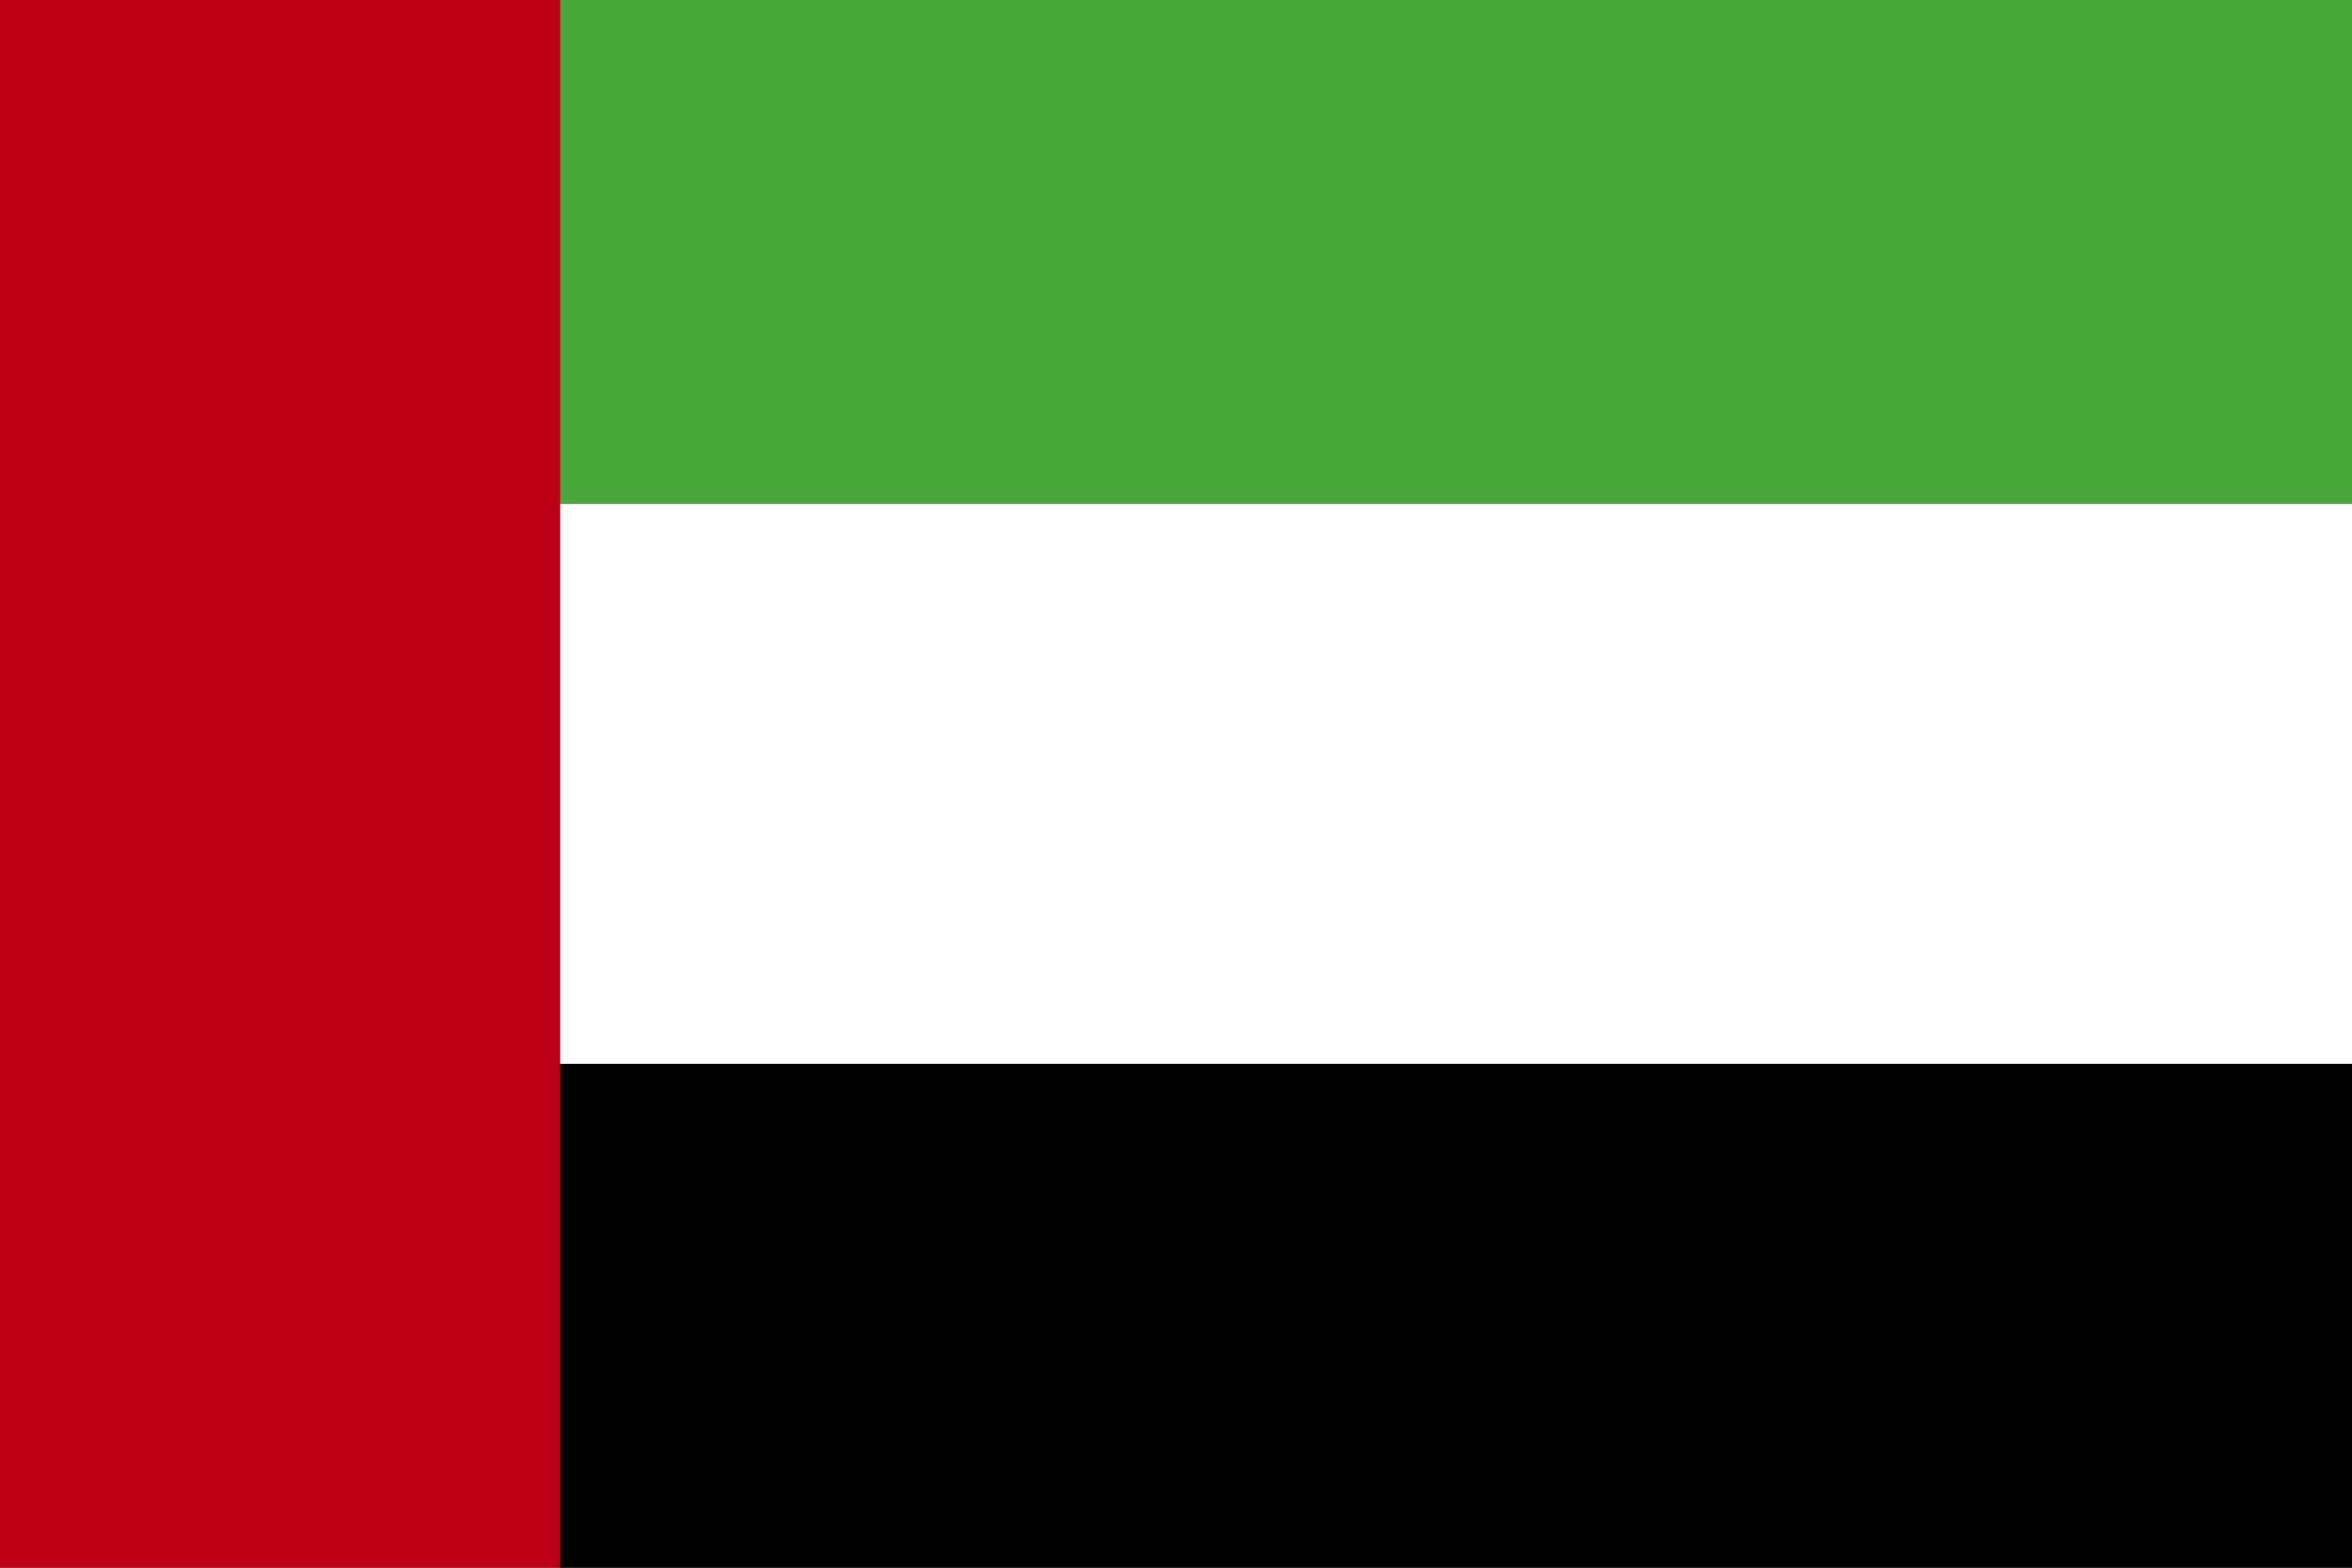
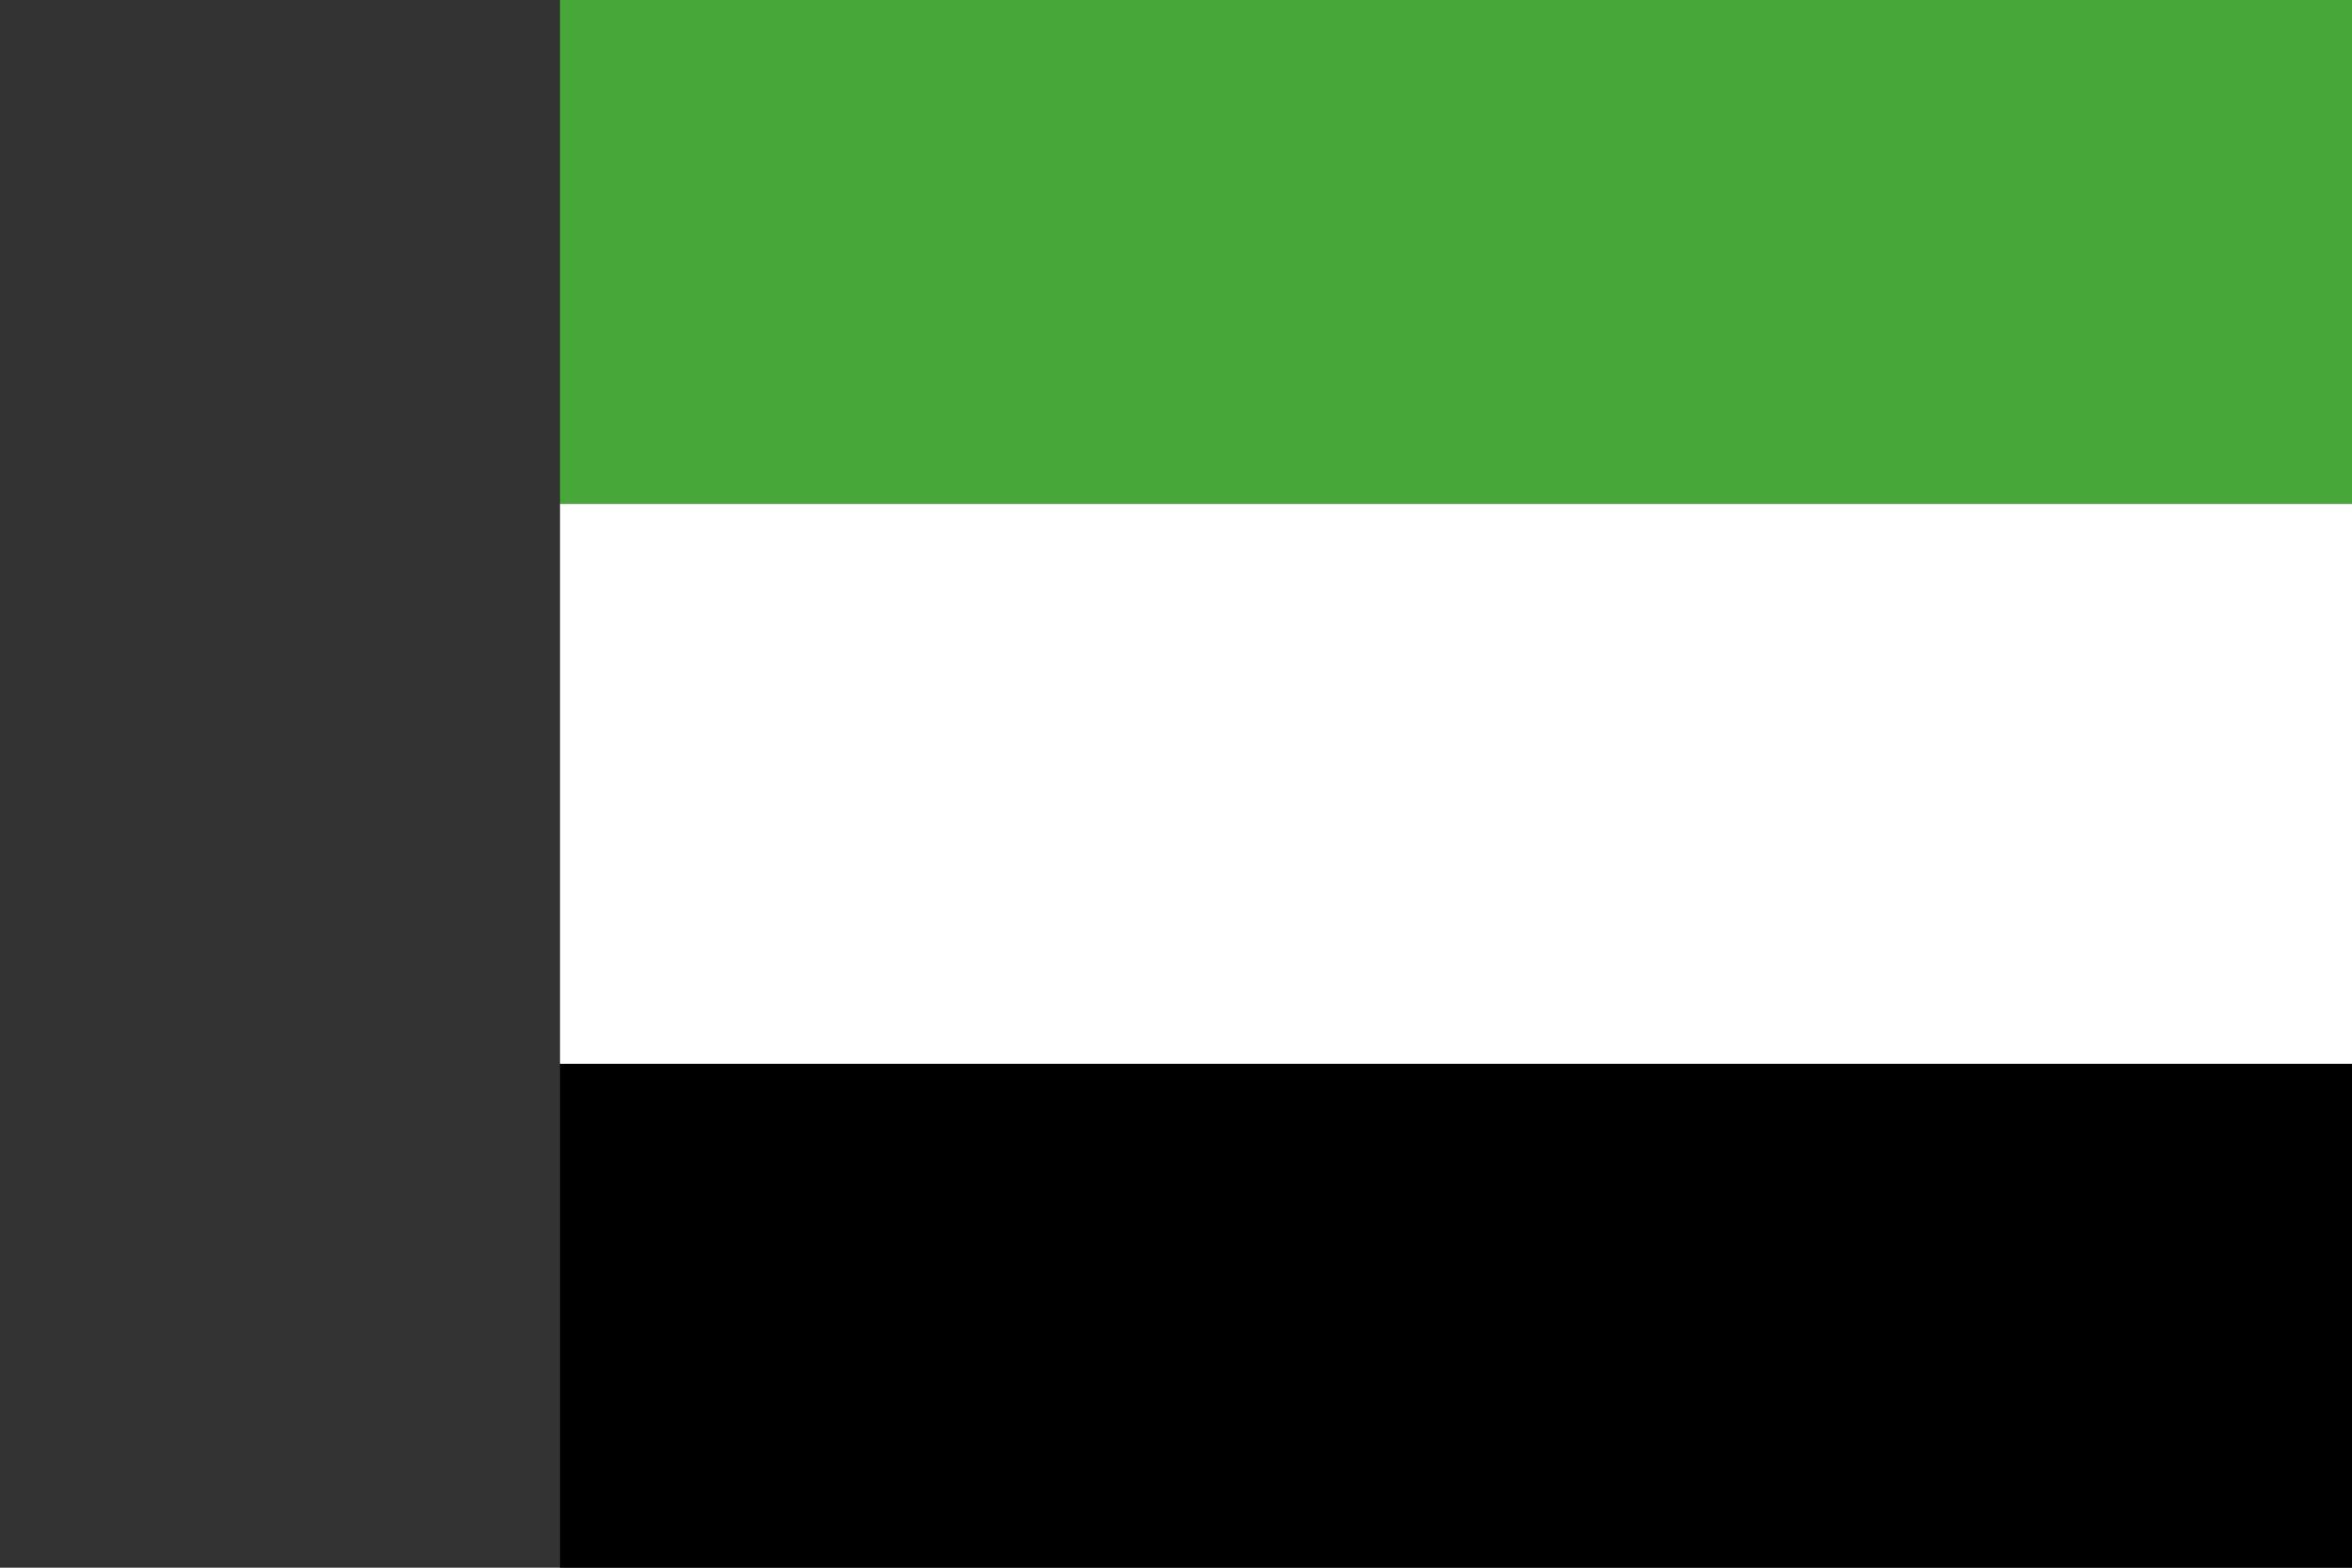
<svg xmlns="http://www.w3.org/2000/svg" width="42" height="28" viewBox="0 0 42 28" fill="none">
  <rect x="0" y="0" width="42" height="28" fill="#333333" stroke="none" />
  <rect x="10" y="19" width="32" height="9" fill="black" />
  <rect x="10" width="32" height="9" fill="#47A739" />
  <rect x="10" y="9" width="32" height="10" fill="white" />
-   <rect width="10" height="28" fill="#BE0017" />
</svg>